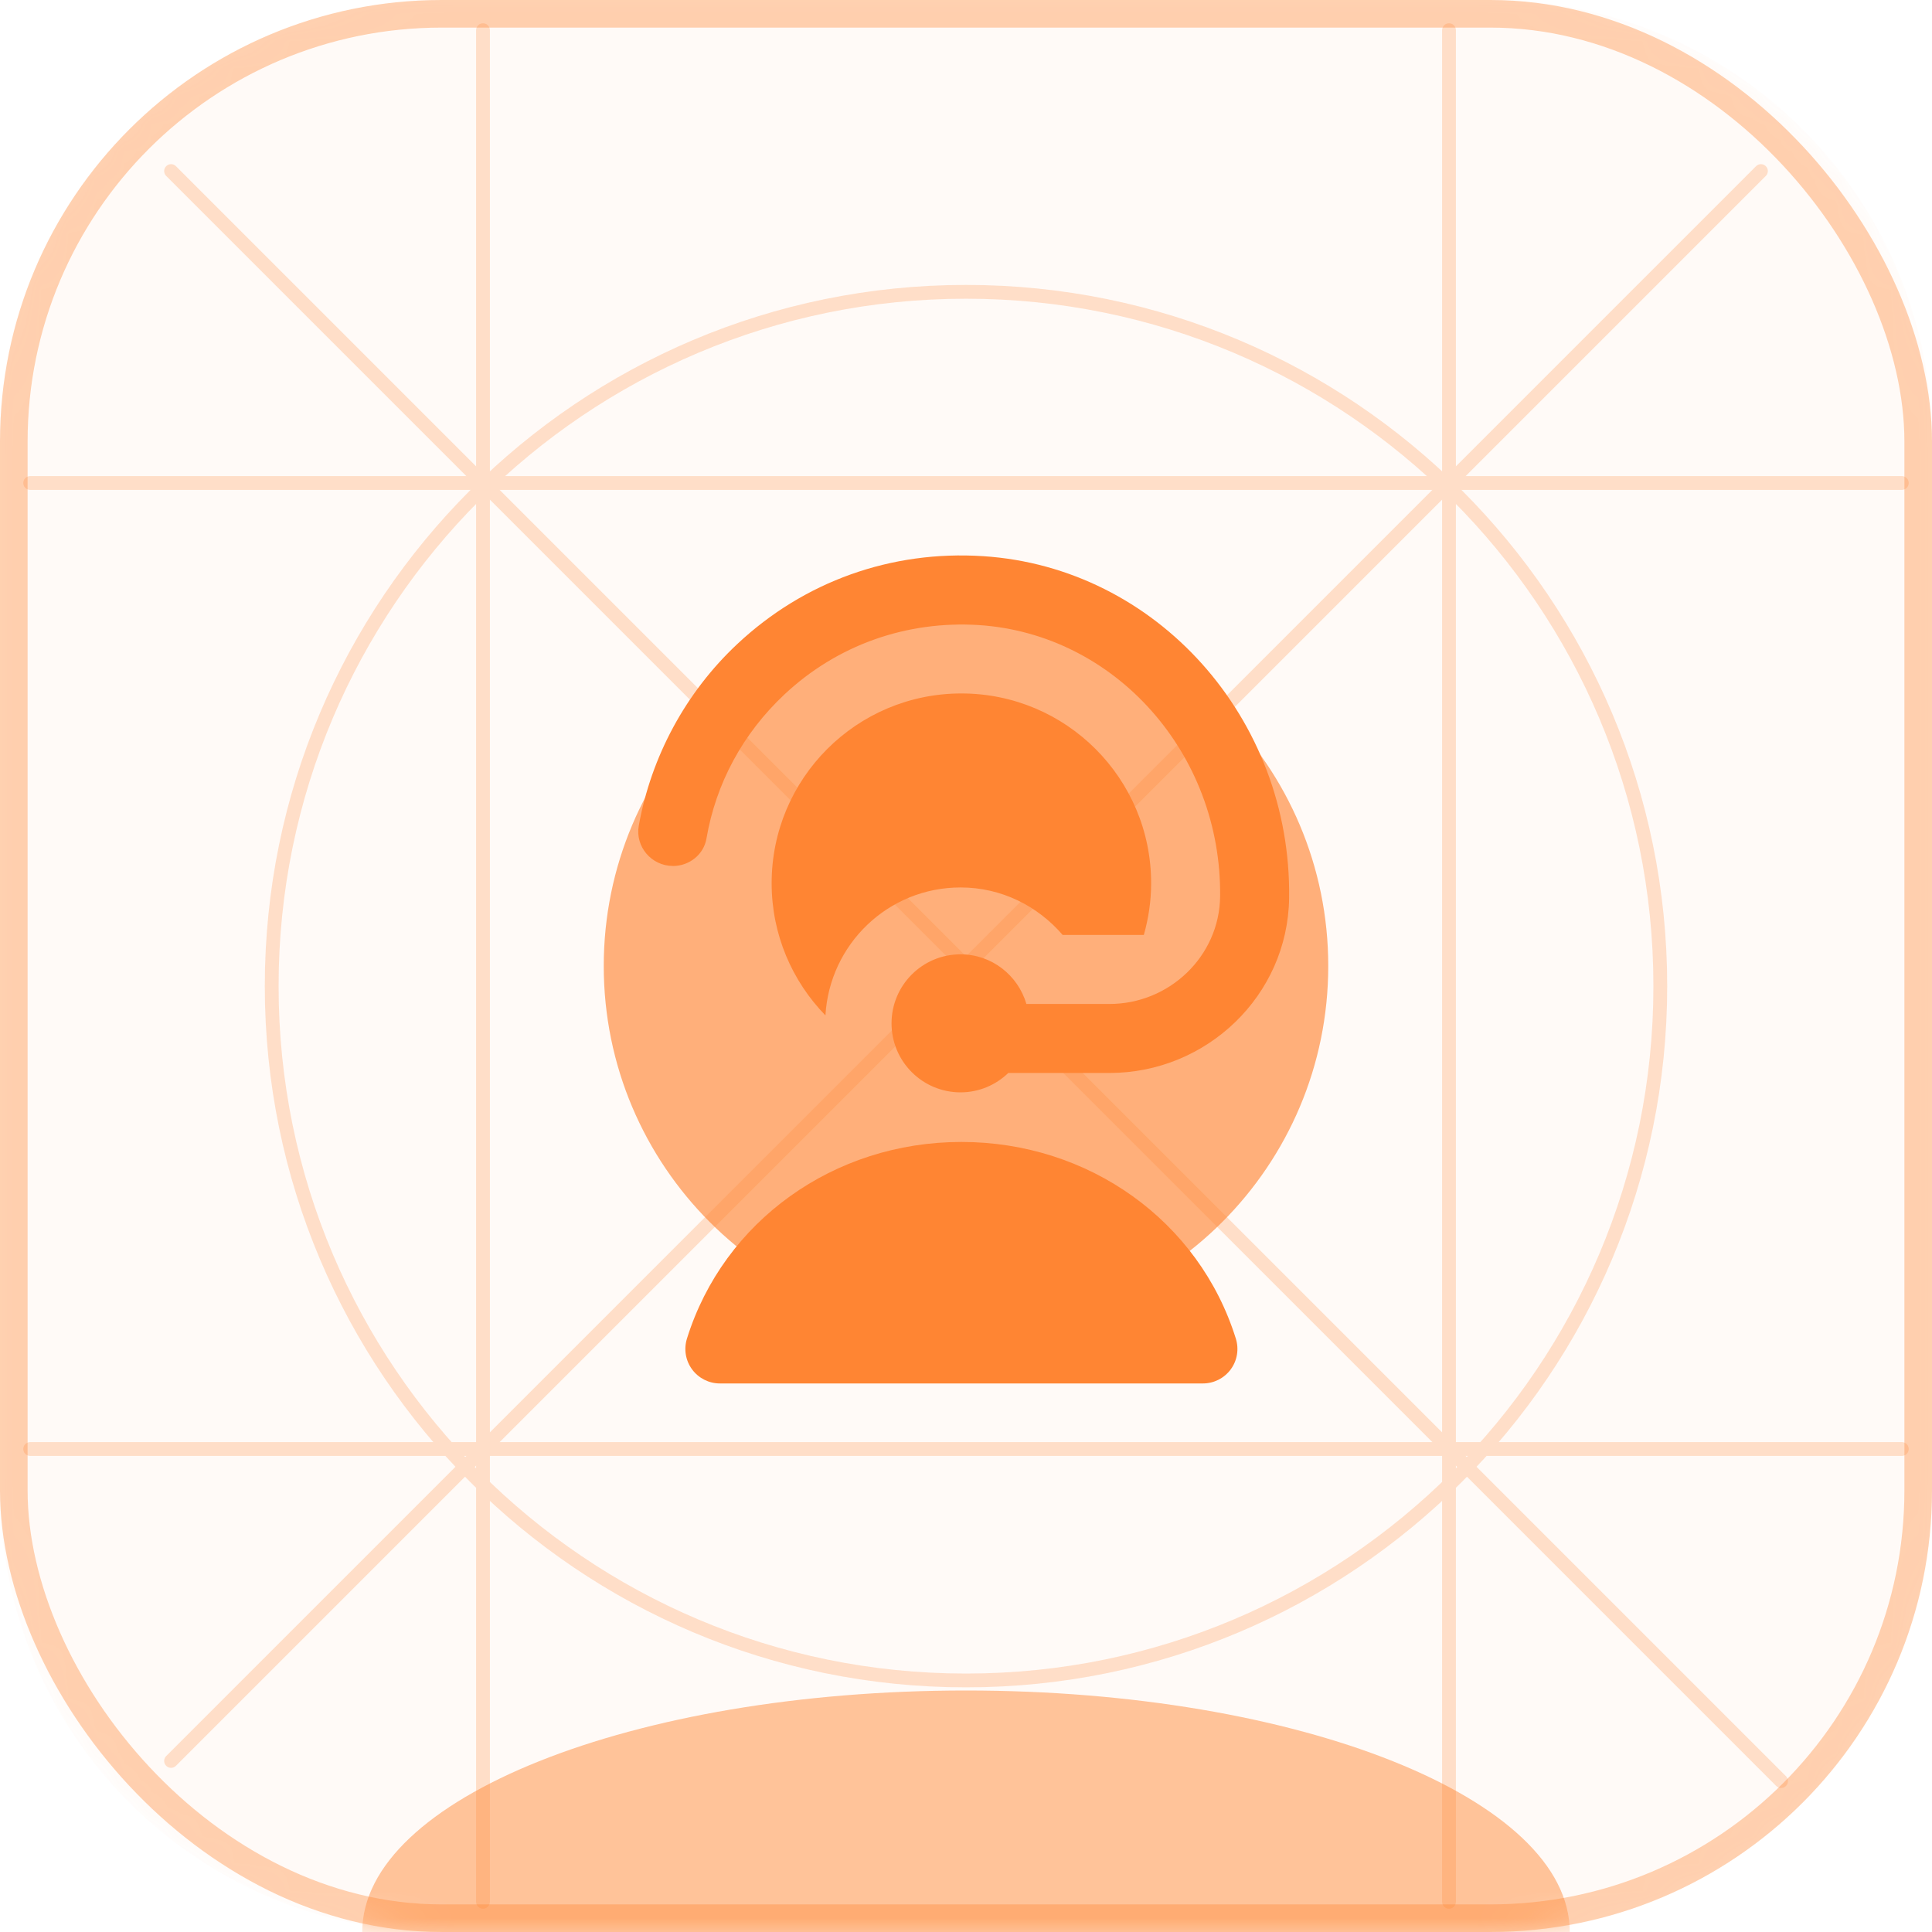
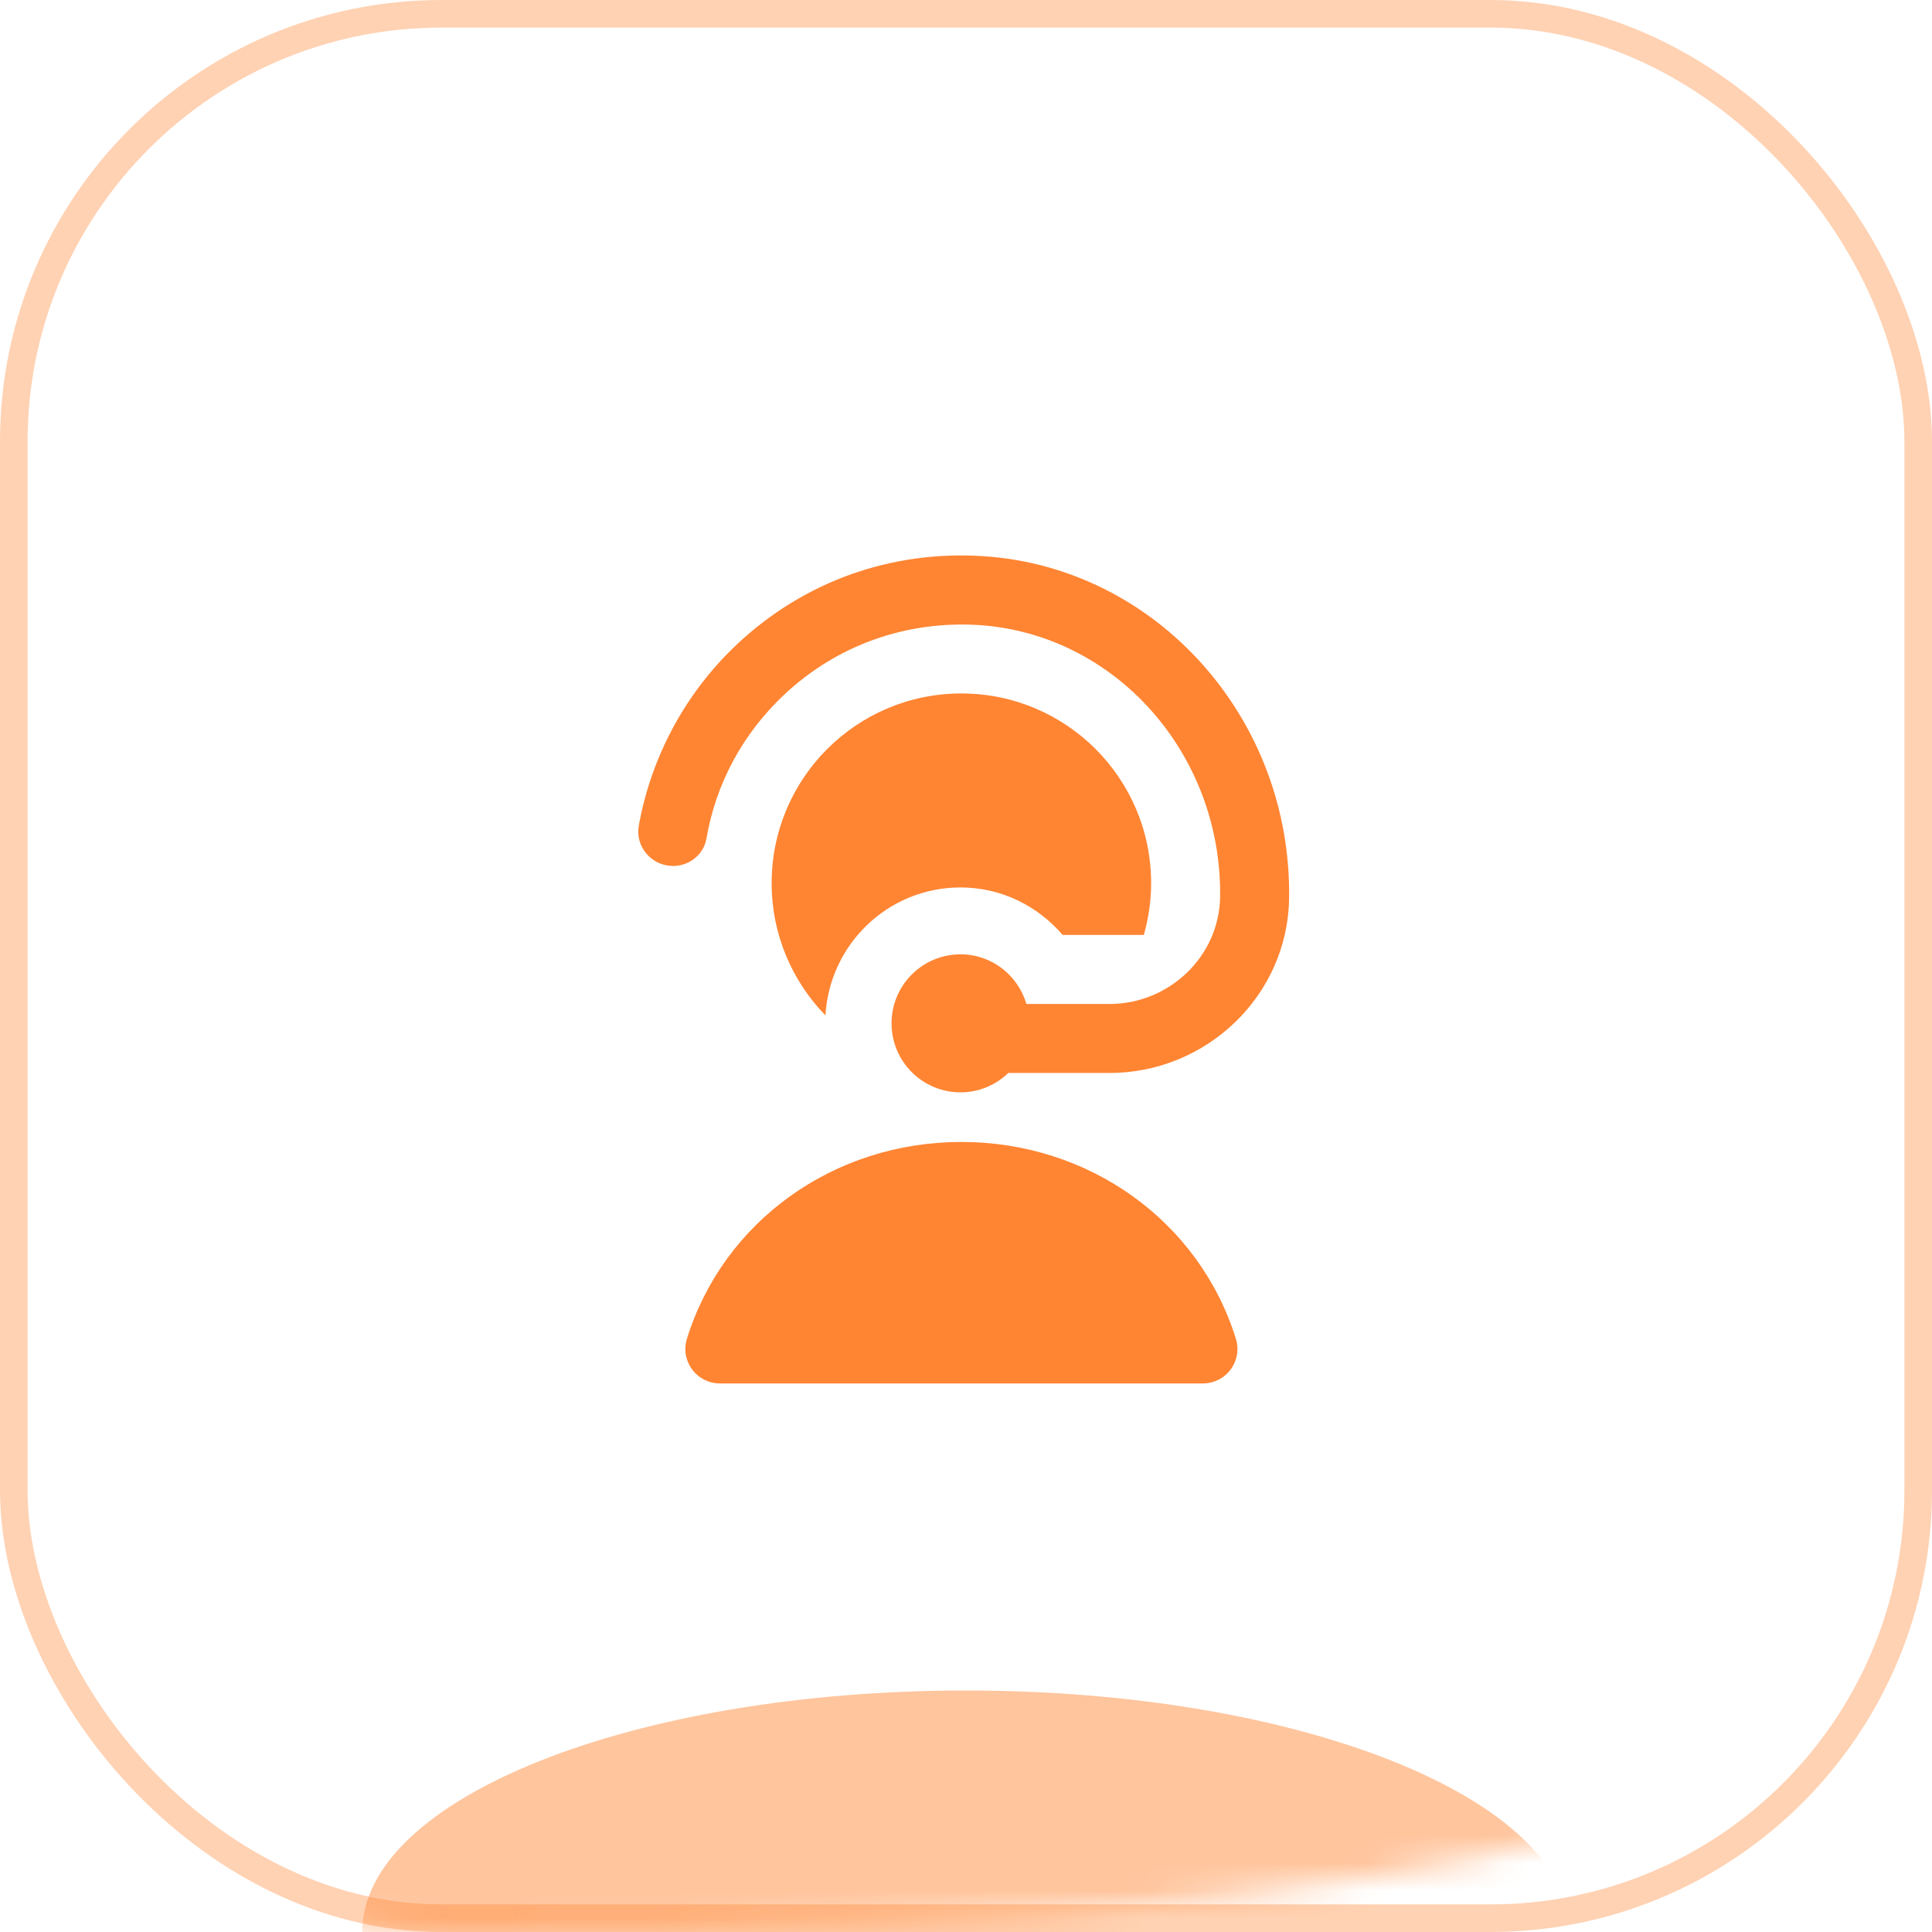
<svg xmlns="http://www.w3.org/2000/svg" width="70" height="70" viewBox="0 0 70 70" fill="none">
  <rect x="0.5" y="0.5" width="69" height="69" rx="15.5" stroke="#FF8533" stroke-opacity="0.37" />
  <mask id="mask0_1594_27224" style="mask-type:luminance" maskUnits="userSpaceOnUse" x="0" y="0" width="70" height="70">
-     <path d="M54 0H16C7.163 0 0 7.163 0 16V54C0 62.837 7.163 70 16 70H54C62.837 70 70 62.837 70 54V16C70 7.163 62.837 0 54 0Z" fill="white" />
+     <path d="M54 0H16C7.163 0 0 7.163 0 16V54C0 62.837 7.163 70 16 70C62.837 70 70 62.837 70 54V16C70 7.163 62.837 0 54 0Z" fill="white" />
  </mask>
  <g mask="url(#mask0_1594_27224)">
-     <path d="M54 0H16C7.163 0 0 7.163 0 16V54C0 62.837 7.163 70 16 70H54C62.837 70 70 62.837 70 54V16C70 7.163 62.837 0 54 0Z" fill="#FF8533" fill-opacity="0.04" />
    <g opacity="0.48" filter="url(#filter0_f_1594_27224)">
      <path d="M35 78.75C47.081 78.75 56.875 74.832 56.875 70C56.875 65.168 47.081 61.25 35 61.25C22.919 61.25 13.125 65.168 13.125 70C13.125 74.832 22.919 78.75 35 78.75Z" fill="#FF8533" />
    </g>
    <g opacity="0.64" filter="url(#filter1_f_1594_27224)">
-       <path d="M35 48.125C42.249 48.125 48.125 42.249 48.125 35C48.125 27.751 42.249 21.875 35 21.875C27.751 21.875 21.875 27.751 21.875 35C21.875 42.249 27.751 48.125 35 48.125Z" fill="#FF8533" />
-     </g>
-     <path opacity="0.24" d="M1.094 17.5H68.906M1.094 52.5H68.906M17.5 68.906V1.094M52.5 68.906V1.094M6.198 6.198L64.531 64.531M6.198 63.802L63.802 6.198M60.156 35.729C60.156 49.623 48.893 60.886 35 60.886C21.107 60.886 9.844 49.623 9.844 35.729C9.844 21.836 21.107 10.573 35 10.573C48.893 10.573 60.156 21.836 60.156 35.729Z" stroke="#FF8533" stroke-width="0.5" stroke-linecap="round" stroke-linejoin="round" />
+       </g>
  </g>
  <path d="M24.381 31.375C23.608 31.375 23.008 30.677 23.144 29.917C23.593 27.416 24.839 25.091 26.713 23.335C29.132 21.066 32.291 19.935 35.621 20.151C41.897 20.556 46.8 26.02 46.707 32.547C46.657 36.07 43.721 38.876 40.197 38.876H36.532C36.082 39.309 35.474 39.578 34.802 39.578C33.421 39.578 32.302 38.459 32.302 37.078C32.302 35.696 33.421 34.577 34.802 34.577C35.937 34.577 36.884 35.339 37.189 36.376H40.197C42.367 36.376 44.183 34.647 44.207 32.479C44.264 27.296 40.401 22.967 35.459 22.647C32.836 22.485 30.333 23.37 28.422 25.161C26.911 26.577 25.937 28.391 25.596 30.384C25.496 30.966 24.971 31.377 24.381 31.377V31.375ZM34.833 41.375C30.214 41.375 26.218 44.24 24.889 48.502C24.771 48.883 24.839 49.296 25.076 49.616C25.312 49.936 25.686 50.125 26.083 50.125H43.583C43.981 50.125 44.355 49.936 44.591 49.616C44.827 49.296 44.896 48.883 44.777 48.502C43.448 44.24 39.452 41.375 34.833 41.375ZM38.501 33.875H41.443C41.612 33.279 41.708 32.651 41.708 32C41.708 28.202 38.631 25.125 34.833 25.125C31.036 25.125 27.958 28.202 27.958 32C27.958 33.864 28.703 35.551 29.907 36.79C30.058 34.207 32.181 32.154 34.802 32.154C36.291 32.154 37.603 32.83 38.502 33.875H38.501Z" fill="#FF8533" />
  <defs>
    <filter id="filter0_f_1594_27224" x="-0.208" y="47.917" width="70.417" height="44.167" filterUnits="userSpaceOnUse" color-interpolation-filters="sRGB">
      <feFlood flood-opacity="0" result="BackgroundImageFix" />
      <feBlend mode="normal" in="SourceGraphic" in2="BackgroundImageFix" result="shape" />
      <feGaussianBlur stdDeviation="6.667" result="effect1_foregroundBlur_1594_27224" />
    </filter>
    <filter id="filter1_f_1594_27224" x="1.875" y="1.875" width="66.25" height="66.25" filterUnits="userSpaceOnUse" color-interpolation-filters="sRGB">
      <feFlood flood-opacity="0" result="BackgroundImageFix" />
      <feBlend mode="normal" in="SourceGraphic" in2="BackgroundImageFix" result="shape" />
      <feGaussianBlur stdDeviation="10" result="effect1_foregroundBlur_1594_27224" />
    </filter>
  </defs>
</svg>